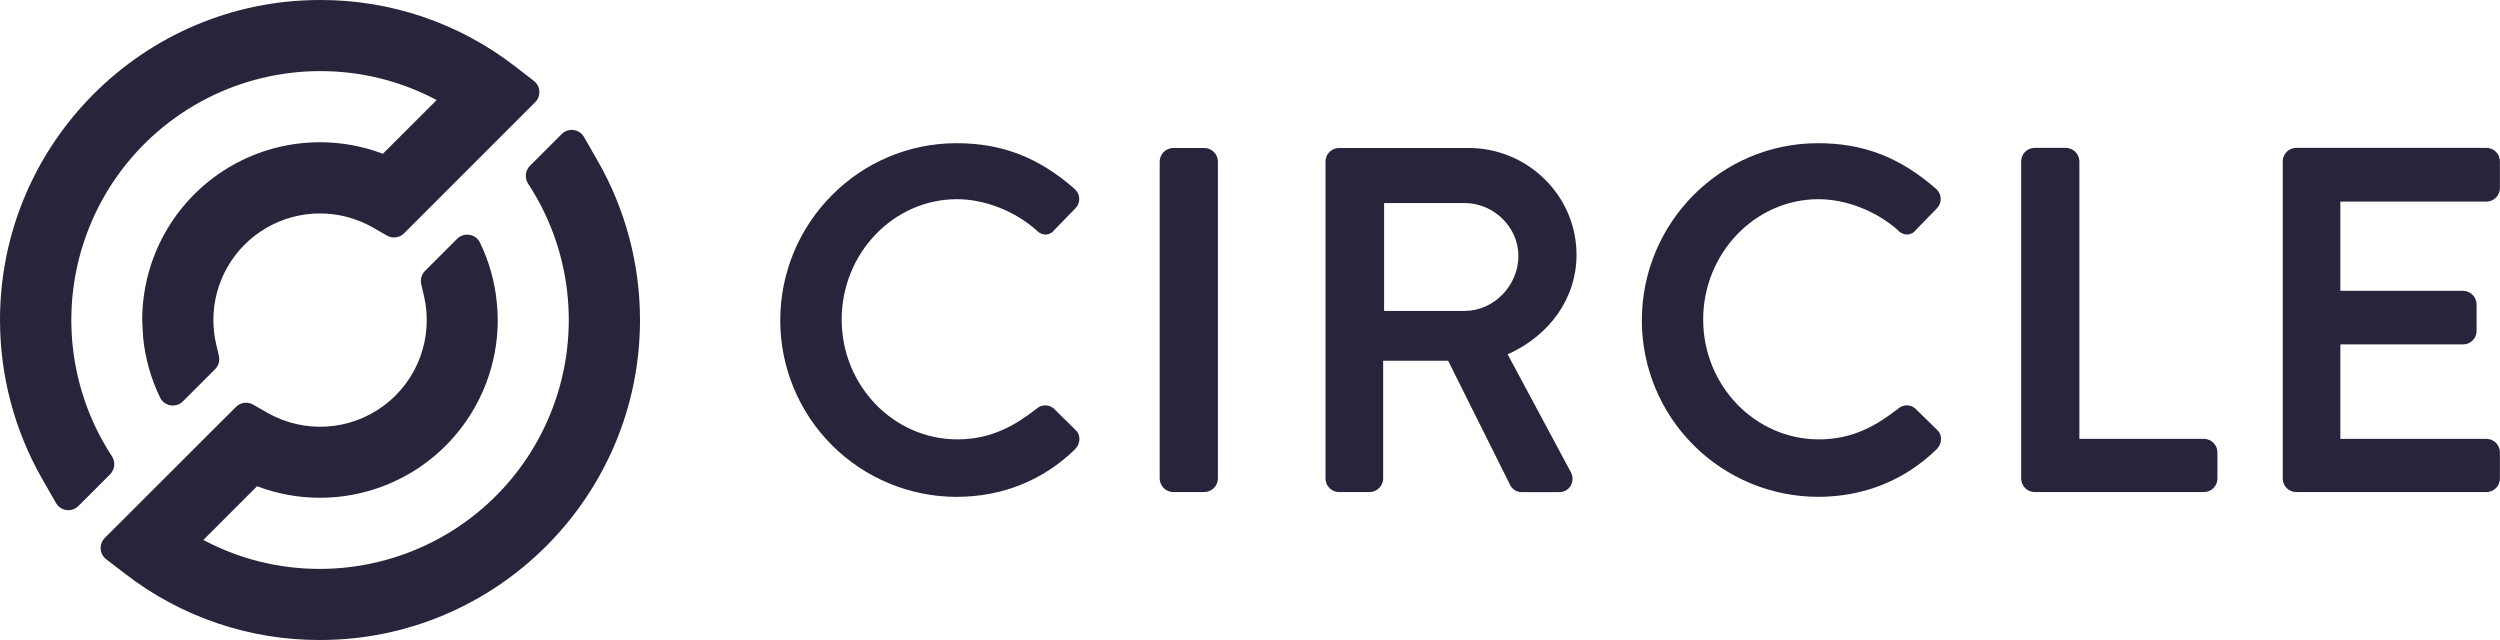
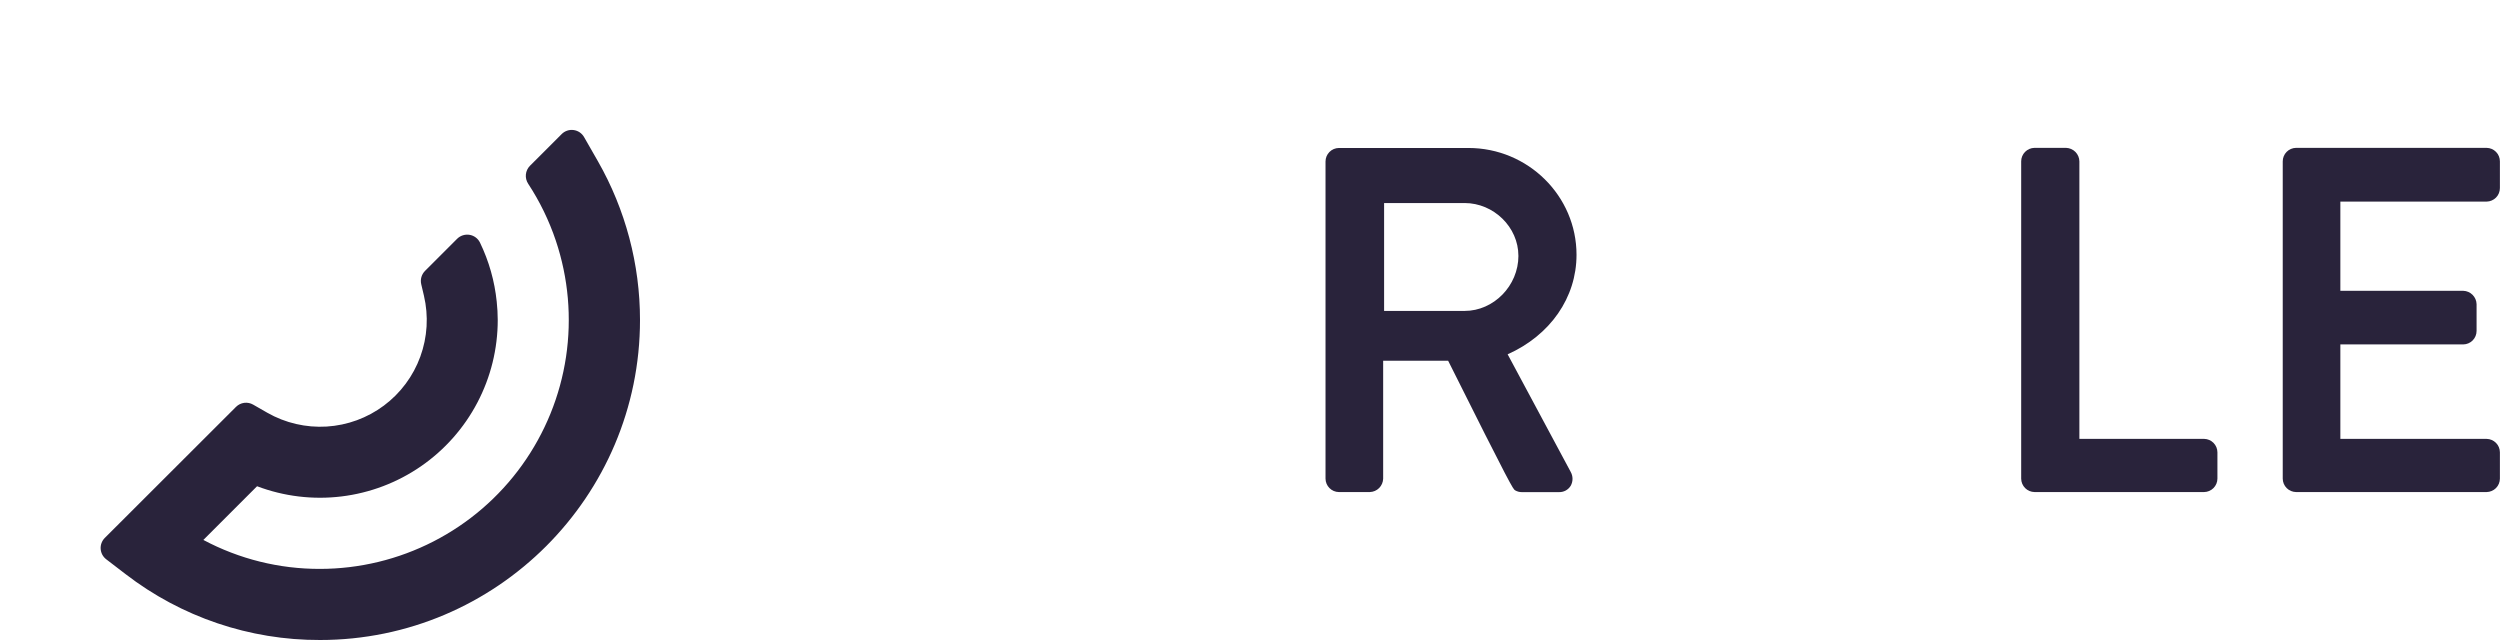
<svg xmlns="http://www.w3.org/2000/svg" width="125" height="32" viewBox="0 0 125 32" fill="none">
  <path d="M29.897 8.065L29.203 6.853C29.149 6.758 29.073 6.677 28.983 6.616C28.892 6.555 28.789 6.516 28.68 6.502C28.572 6.487 28.462 6.498 28.358 6.533C28.255 6.568 28.161 6.626 28.084 6.704L26.499 8.288C26.383 8.405 26.31 8.558 26.294 8.722C26.277 8.887 26.319 9.051 26.41 9.189C26.989 10.073 27.453 11.027 27.79 12.029C28.419 13.9 28.594 15.895 28.301 17.847C28.008 19.799 27.254 21.654 26.102 23.258C24.951 24.862 23.434 26.169 21.677 27.07C19.921 27.972 17.975 28.443 16.001 28.445C13.967 28.451 11.963 27.953 10.168 26.997L12.853 24.312C14.198 24.821 15.647 24.996 17.075 24.822C18.503 24.648 19.867 24.13 21.05 23.313C22.234 22.495 23.201 21.403 23.869 20.129C24.538 18.856 24.887 17.439 24.887 16C24.886 15.693 24.869 15.386 24.836 15.081C24.731 14.055 24.447 13.055 23.998 12.127C23.948 12.026 23.875 11.938 23.784 11.871C23.694 11.804 23.589 11.76 23.477 11.741C23.366 11.723 23.253 11.731 23.145 11.765C23.038 11.799 22.94 11.857 22.86 11.936L21.252 13.544C21.166 13.63 21.104 13.736 21.07 13.852C21.037 13.968 21.034 14.091 21.061 14.209L21.197 14.787C21.434 15.797 21.372 16.855 21.016 17.831C20.661 18.806 20.029 19.657 19.197 20.278C18.366 20.899 17.371 21.264 16.334 21.328C15.298 21.391 14.266 21.151 13.365 20.637L12.657 20.231C12.522 20.153 12.365 20.122 12.21 20.142C12.055 20.163 11.911 20.233 11.8 20.344L5.24 26.896C5.168 26.968 5.113 27.054 5.077 27.149C5.041 27.243 5.026 27.345 5.033 27.445C5.04 27.547 5.068 27.645 5.115 27.734C5.163 27.823 5.229 27.901 5.31 27.963L6.276 28.704C9.062 30.851 12.483 32.011 16.001 32C24.823 32 32 24.822 32 16C32.001 13.217 31.276 10.482 29.897 8.065Z" fill="#29233B" />
-   <path d="M25.724 3.296C22.939 1.149 19.518 -0.011 16.001 7.2683e-05C7.178 7.2683e-05 2.43209e-07 7.178 2.43209e-07 16.001C-0 18.784 0.725 21.519 2.104 23.936L2.797 25.148C2.851 25.244 2.927 25.326 3.018 25.387C3.11 25.449 3.214 25.489 3.323 25.503C3.432 25.518 3.543 25.506 3.648 25.471C3.752 25.435 3.846 25.375 3.923 25.297L5.507 23.713C5.623 23.596 5.696 23.443 5.712 23.279C5.728 23.114 5.687 22.95 5.596 22.812C5.017 21.928 4.553 20.974 4.216 19.972C3.587 18.101 3.411 16.107 3.704 14.155C3.997 12.203 4.75 10.348 5.902 8.744C7.053 7.14 8.569 5.833 10.325 4.931C12.081 4.029 14.026 3.557 16.001 3.555C18.034 3.55 20.038 4.047 21.833 5.003L19.143 7.689C17.798 7.179 16.35 7.004 14.922 7.178C13.494 7.352 12.13 7.87 10.946 8.687C9.763 9.505 8.796 10.598 8.127 11.871C7.46 13.145 7.111 14.562 7.111 16.001C7.111 16.148 7.151 16.822 7.163 16.938C7.272 17.957 7.555 18.95 8.001 19.873C8.05 19.976 8.123 20.065 8.214 20.133C8.305 20.201 8.411 20.247 8.523 20.266C8.635 20.285 8.75 20.277 8.859 20.243C8.967 20.208 9.066 20.148 9.146 20.068L10.754 18.461C10.84 18.375 10.903 18.268 10.936 18.151C10.969 18.034 10.972 17.911 10.943 17.792L10.81 17.219C10.717 16.82 10.669 16.411 10.668 16.001C10.668 15.067 10.914 14.15 11.379 13.342C11.845 12.533 12.515 11.861 13.322 11.392C14.129 10.924 15.045 10.675 15.979 10.672C16.912 10.669 17.83 10.911 18.64 11.373L19.348 11.779C19.484 11.857 19.641 11.888 19.795 11.867C19.95 11.847 20.094 11.776 20.204 11.666L26.76 5.11C26.832 5.039 26.887 4.953 26.923 4.858C26.959 4.763 26.974 4.662 26.967 4.561C26.96 4.46 26.932 4.361 26.885 4.272C26.837 4.183 26.771 4.104 26.691 4.043L25.724 3.296Z" fill="#29233B" />
-   <path d="M52.675 20.413C52.555 20.316 52.405 20.264 52.251 20.268C52.097 20.271 51.949 20.329 51.834 20.432C50.806 21.23 49.613 21.969 47.87 21.969C44.68 21.969 42.084 19.281 42.084 15.976C42.084 12.671 44.669 9.96 47.846 9.96C49.23 9.96 50.717 10.54 51.814 11.502C51.875 11.574 51.951 11.632 52.038 11.671C52.124 11.71 52.218 11.729 52.312 11.727C52.394 11.72 52.472 11.696 52.543 11.656C52.614 11.616 52.675 11.56 52.722 11.494L53.761 10.425C53.826 10.361 53.878 10.284 53.913 10.199C53.948 10.114 53.965 10.022 53.963 9.93C53.96 9.837 53.937 9.745 53.896 9.661C53.855 9.577 53.797 9.502 53.726 9.441C51.924 7.865 50.099 7.16 47.823 7.16C42.965 7.16 39.012 11.137 39.012 16.026C39.014 18.362 39.943 20.603 41.594 22.256C43.246 23.909 45.486 24.839 47.823 24.843C50.109 24.843 52.162 24.018 53.761 22.456C53.829 22.386 53.883 22.302 53.919 22.211C53.955 22.12 53.973 22.022 53.97 21.924C53.969 21.845 53.952 21.767 53.92 21.695C53.888 21.622 53.841 21.558 53.783 21.504L52.675 20.413Z" fill="#29233B" />
-   <path d="M60.227 7.399H58.651C58.474 7.404 58.306 7.477 58.182 7.603C58.058 7.728 57.987 7.897 57.984 8.074V23.933C57.988 24.109 58.06 24.276 58.184 24.401C58.308 24.526 58.475 24.598 58.651 24.603H60.227C60.403 24.598 60.571 24.526 60.695 24.401C60.819 24.277 60.891 24.109 60.895 23.933V8.069C60.891 7.893 60.82 7.725 60.695 7.6C60.571 7.475 60.404 7.403 60.227 7.399Z" fill="#29233B" />
-   <path d="M78.826 12.741C78.826 9.797 76.401 7.399 73.421 7.399H66.943C66.765 7.401 66.596 7.473 66.471 7.6C66.346 7.726 66.276 7.897 66.276 8.074V23.933C66.278 24.11 66.348 24.279 66.473 24.404C66.597 24.529 66.766 24.601 66.943 24.603H68.491C68.667 24.598 68.834 24.526 68.958 24.401C69.082 24.276 69.153 24.109 69.158 23.933V18.037H72.407L75.516 24.269C75.572 24.371 75.655 24.456 75.755 24.516C75.856 24.575 75.971 24.607 76.088 24.606H77.946C78.063 24.61 78.179 24.583 78.283 24.528C78.386 24.472 78.473 24.39 78.535 24.29C78.594 24.184 78.626 24.064 78.626 23.943C78.626 23.821 78.594 23.701 78.535 23.595L75.382 17.715C77.514 16.763 78.826 14.878 78.826 12.741ZM75.921 12.789C75.921 14.284 74.689 15.546 73.231 15.546H69.205V10.152H73.23C74.688 10.152 75.92 11.36 75.92 12.789H75.921Z" fill="#29233B" />
-   <path d="M95.75 20.413C95.63 20.316 95.48 20.264 95.326 20.268C95.172 20.271 95.024 20.329 94.909 20.432C93.881 21.23 92.688 21.969 90.945 21.969C87.755 21.969 85.159 19.281 85.159 15.976C85.159 12.671 87.749 9.96 90.921 9.96C92.304 9.96 93.792 10.54 94.889 11.502C94.95 11.574 95.026 11.632 95.113 11.671C95.199 11.71 95.293 11.729 95.388 11.727C95.469 11.72 95.547 11.696 95.618 11.656C95.689 11.616 95.75 11.56 95.797 11.494L96.836 10.425C96.901 10.361 96.953 10.284 96.988 10.199C97.022 10.113 97.039 10.022 97.037 9.93C97.034 9.837 97.011 9.745 96.97 9.661C96.93 9.577 96.872 9.502 96.801 9.441C94.999 7.865 93.174 7.16 90.898 7.16C86.039 7.159 82.092 11.136 82.092 16.024C82.094 18.361 83.022 20.602 84.674 22.255C86.326 23.908 88.567 24.838 90.903 24.842C93.188 24.842 95.241 24.017 96.841 22.454C96.91 22.384 96.964 22.301 97 22.209C97.036 22.118 97.053 22.02 97.051 21.922C97.05 21.843 97.032 21.765 97 21.693C96.968 21.621 96.922 21.556 96.864 21.503L95.75 20.413Z" fill="#29233B" />
+   <path d="M78.826 12.741C78.826 9.797 76.401 7.399 73.421 7.399H66.943C66.765 7.401 66.596 7.473 66.471 7.6C66.346 7.726 66.276 7.897 66.276 8.074V23.933C66.278 24.11 66.348 24.279 66.473 24.404C66.597 24.529 66.766 24.601 66.943 24.603H68.491C68.667 24.598 68.834 24.526 68.958 24.401C69.082 24.276 69.153 24.109 69.158 23.933V18.037H72.407C75.572 24.371 75.655 24.456 75.755 24.516C75.856 24.575 75.971 24.607 76.088 24.606H77.946C78.063 24.61 78.179 24.583 78.283 24.528C78.386 24.472 78.473 24.39 78.535 24.29C78.594 24.184 78.626 24.064 78.626 23.943C78.626 23.821 78.594 23.701 78.535 23.595L75.382 17.715C77.514 16.763 78.826 14.878 78.826 12.741ZM75.921 12.789C75.921 14.284 74.689 15.546 73.231 15.546H69.205V10.152H73.23C74.688 10.152 75.92 11.36 75.92 12.789H75.921Z" fill="#29233B" />
  <path d="M110.208 21.944H103.969V8.068C103.967 7.892 103.896 7.723 103.772 7.597C103.647 7.471 103.479 7.398 103.303 7.393H101.726C101.548 7.395 101.379 7.467 101.254 7.594C101.129 7.72 101.059 7.891 101.059 8.068V23.933C101.061 24.109 101.132 24.279 101.256 24.404C101.381 24.529 101.549 24.6 101.726 24.603H110.203C110.38 24.601 110.549 24.529 110.674 24.404C110.799 24.279 110.87 24.11 110.871 23.933V22.614C110.87 22.438 110.799 22.27 110.676 22.144C110.552 22.019 110.384 21.947 110.208 21.944Z" fill="#29233B" />
  <path d="M124.329 10.08C124.506 10.077 124.676 10.005 124.801 9.879C124.926 9.752 124.995 9.582 124.995 9.404V8.068C124.995 7.891 124.926 7.72 124.801 7.594C124.676 7.467 124.506 7.395 124.329 7.393H114.803C114.626 7.395 114.456 7.467 114.331 7.594C114.207 7.72 114.137 7.891 114.137 8.068V23.933C114.138 24.109 114.209 24.279 114.333 24.404C114.458 24.529 114.627 24.6 114.803 24.603H124.329C124.505 24.6 124.674 24.529 124.799 24.404C124.923 24.279 124.994 24.109 124.995 23.933V22.614C124.994 22.438 124.923 22.268 124.799 22.143C124.674 22.018 124.505 21.946 124.329 21.944H117.018V17.221H123.161C123.339 17.219 123.509 17.147 123.634 17.021C123.759 16.894 123.829 16.724 123.829 16.546V15.21C123.825 15.034 123.753 14.866 123.629 14.742C123.505 14.617 123.337 14.545 123.161 14.54H117.018V10.08H124.329Z" fill="#29233B" />
</svg>